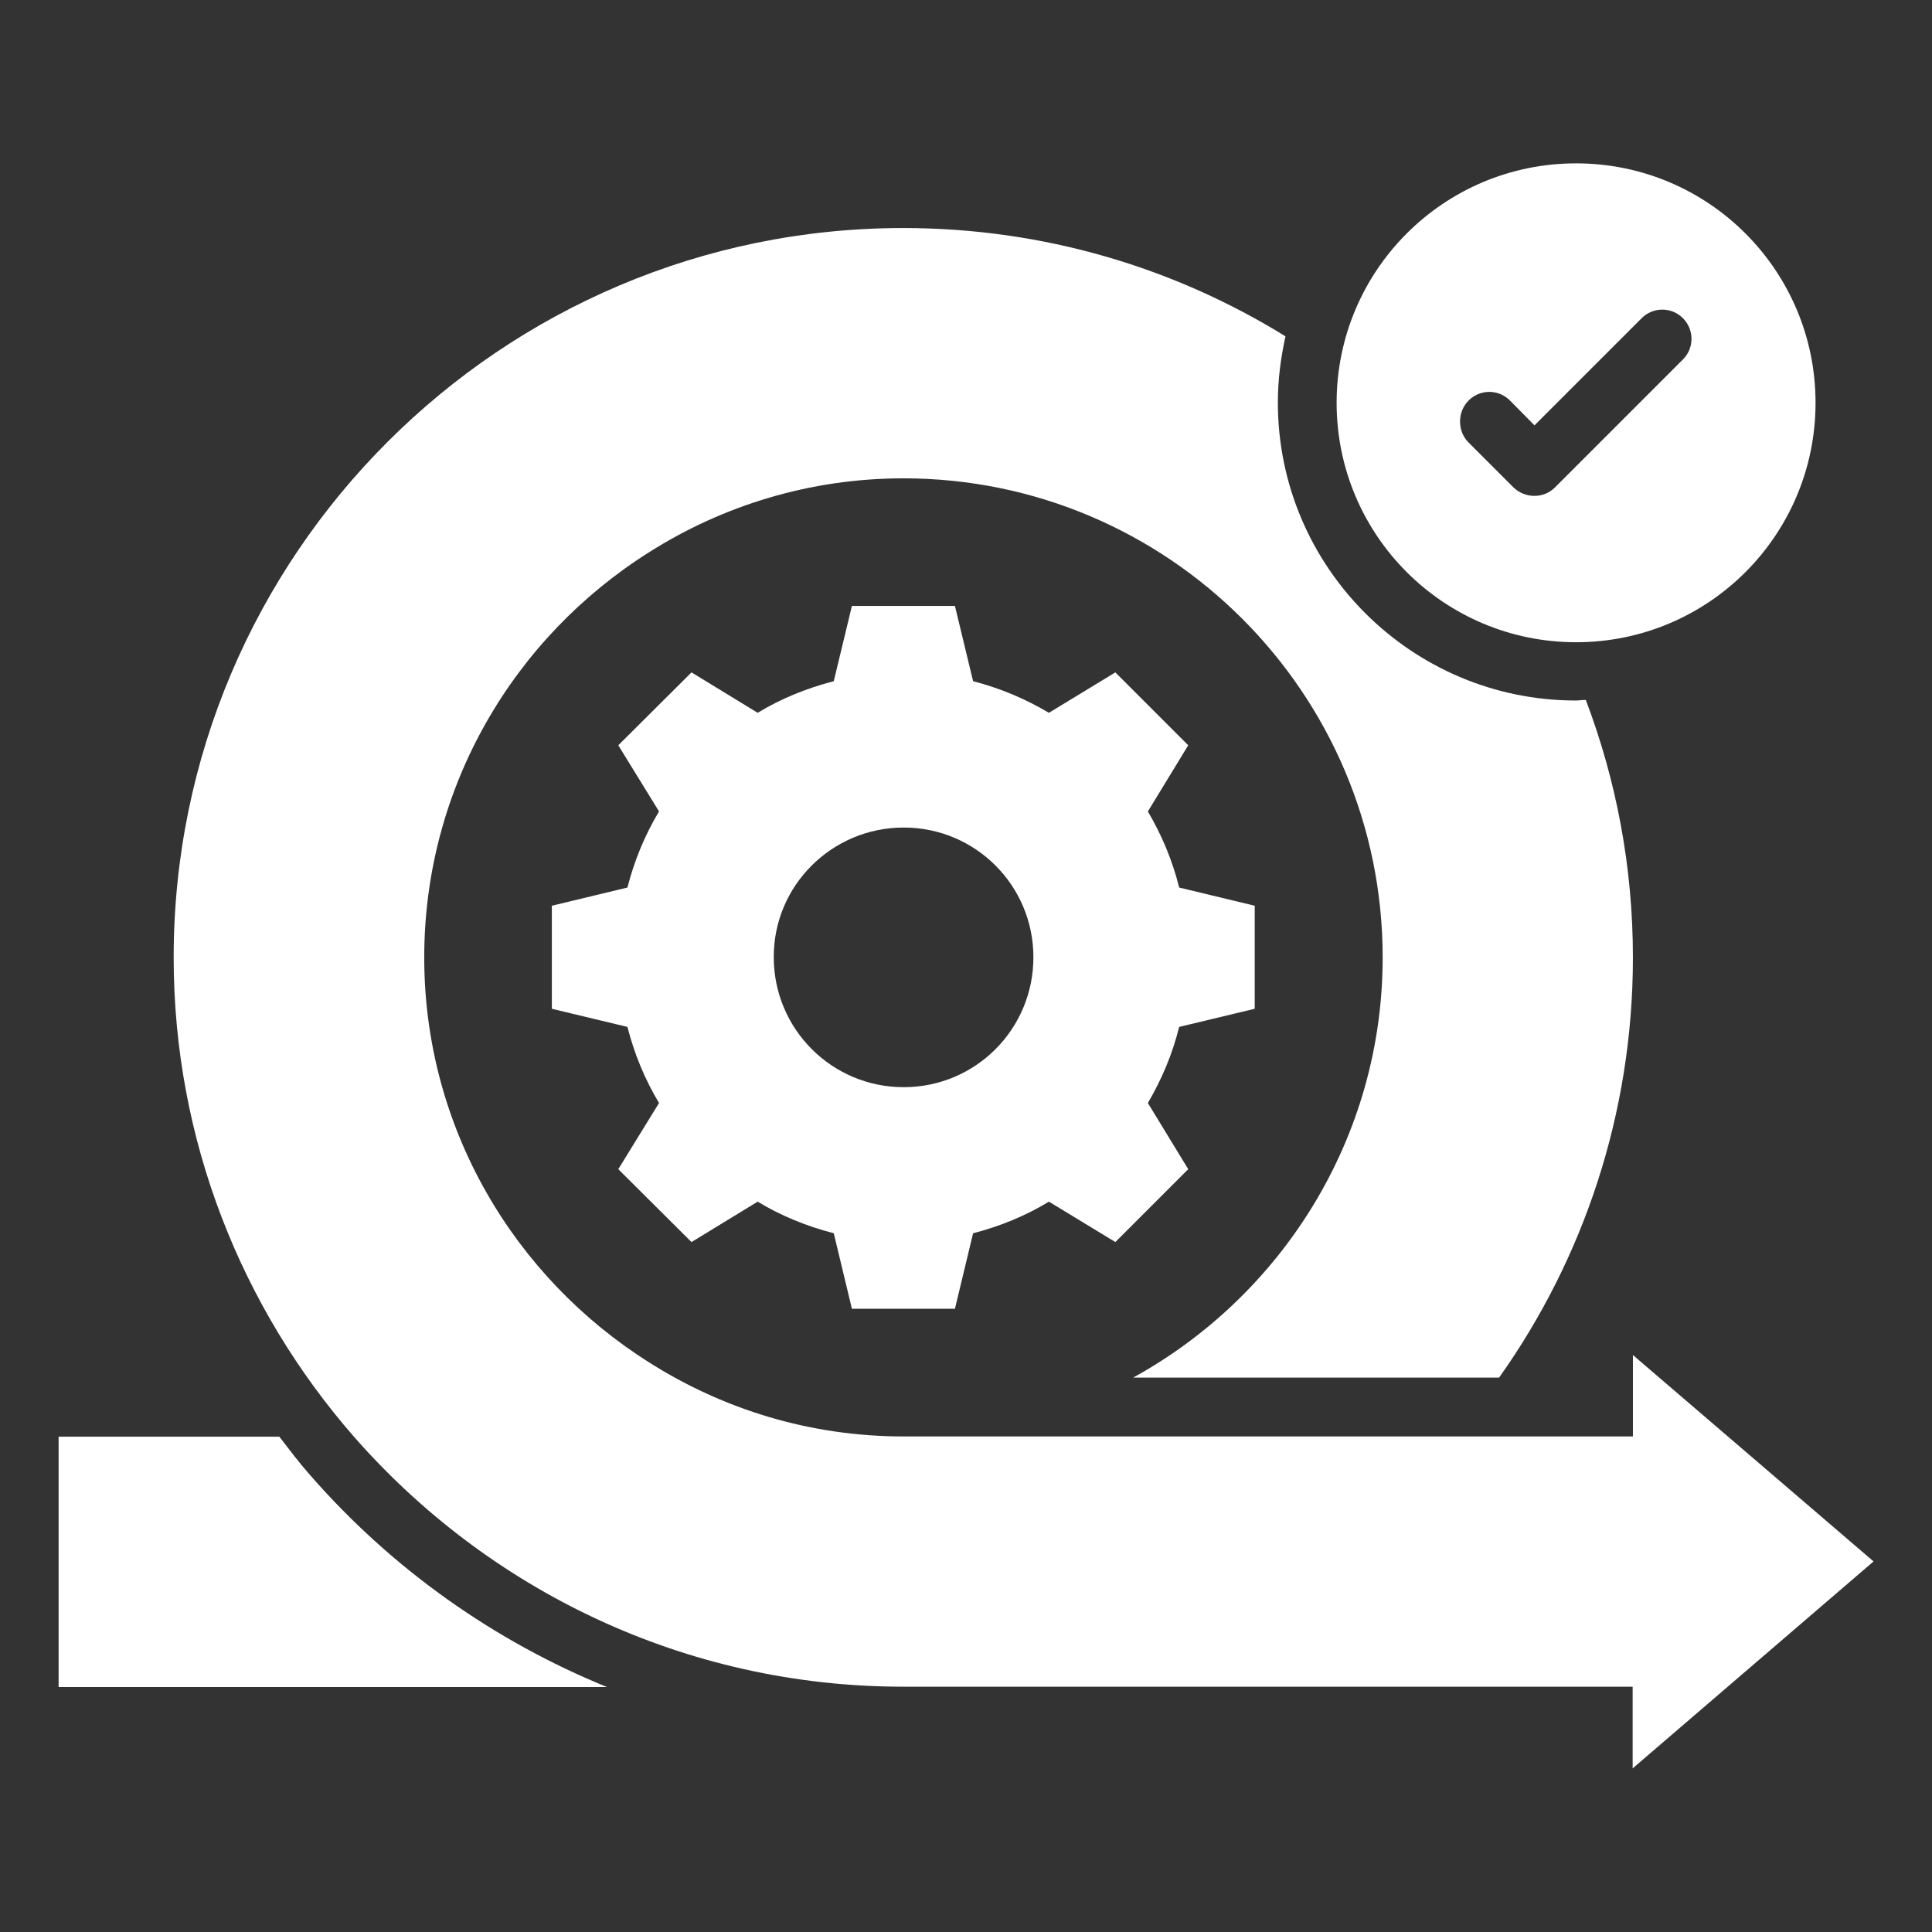
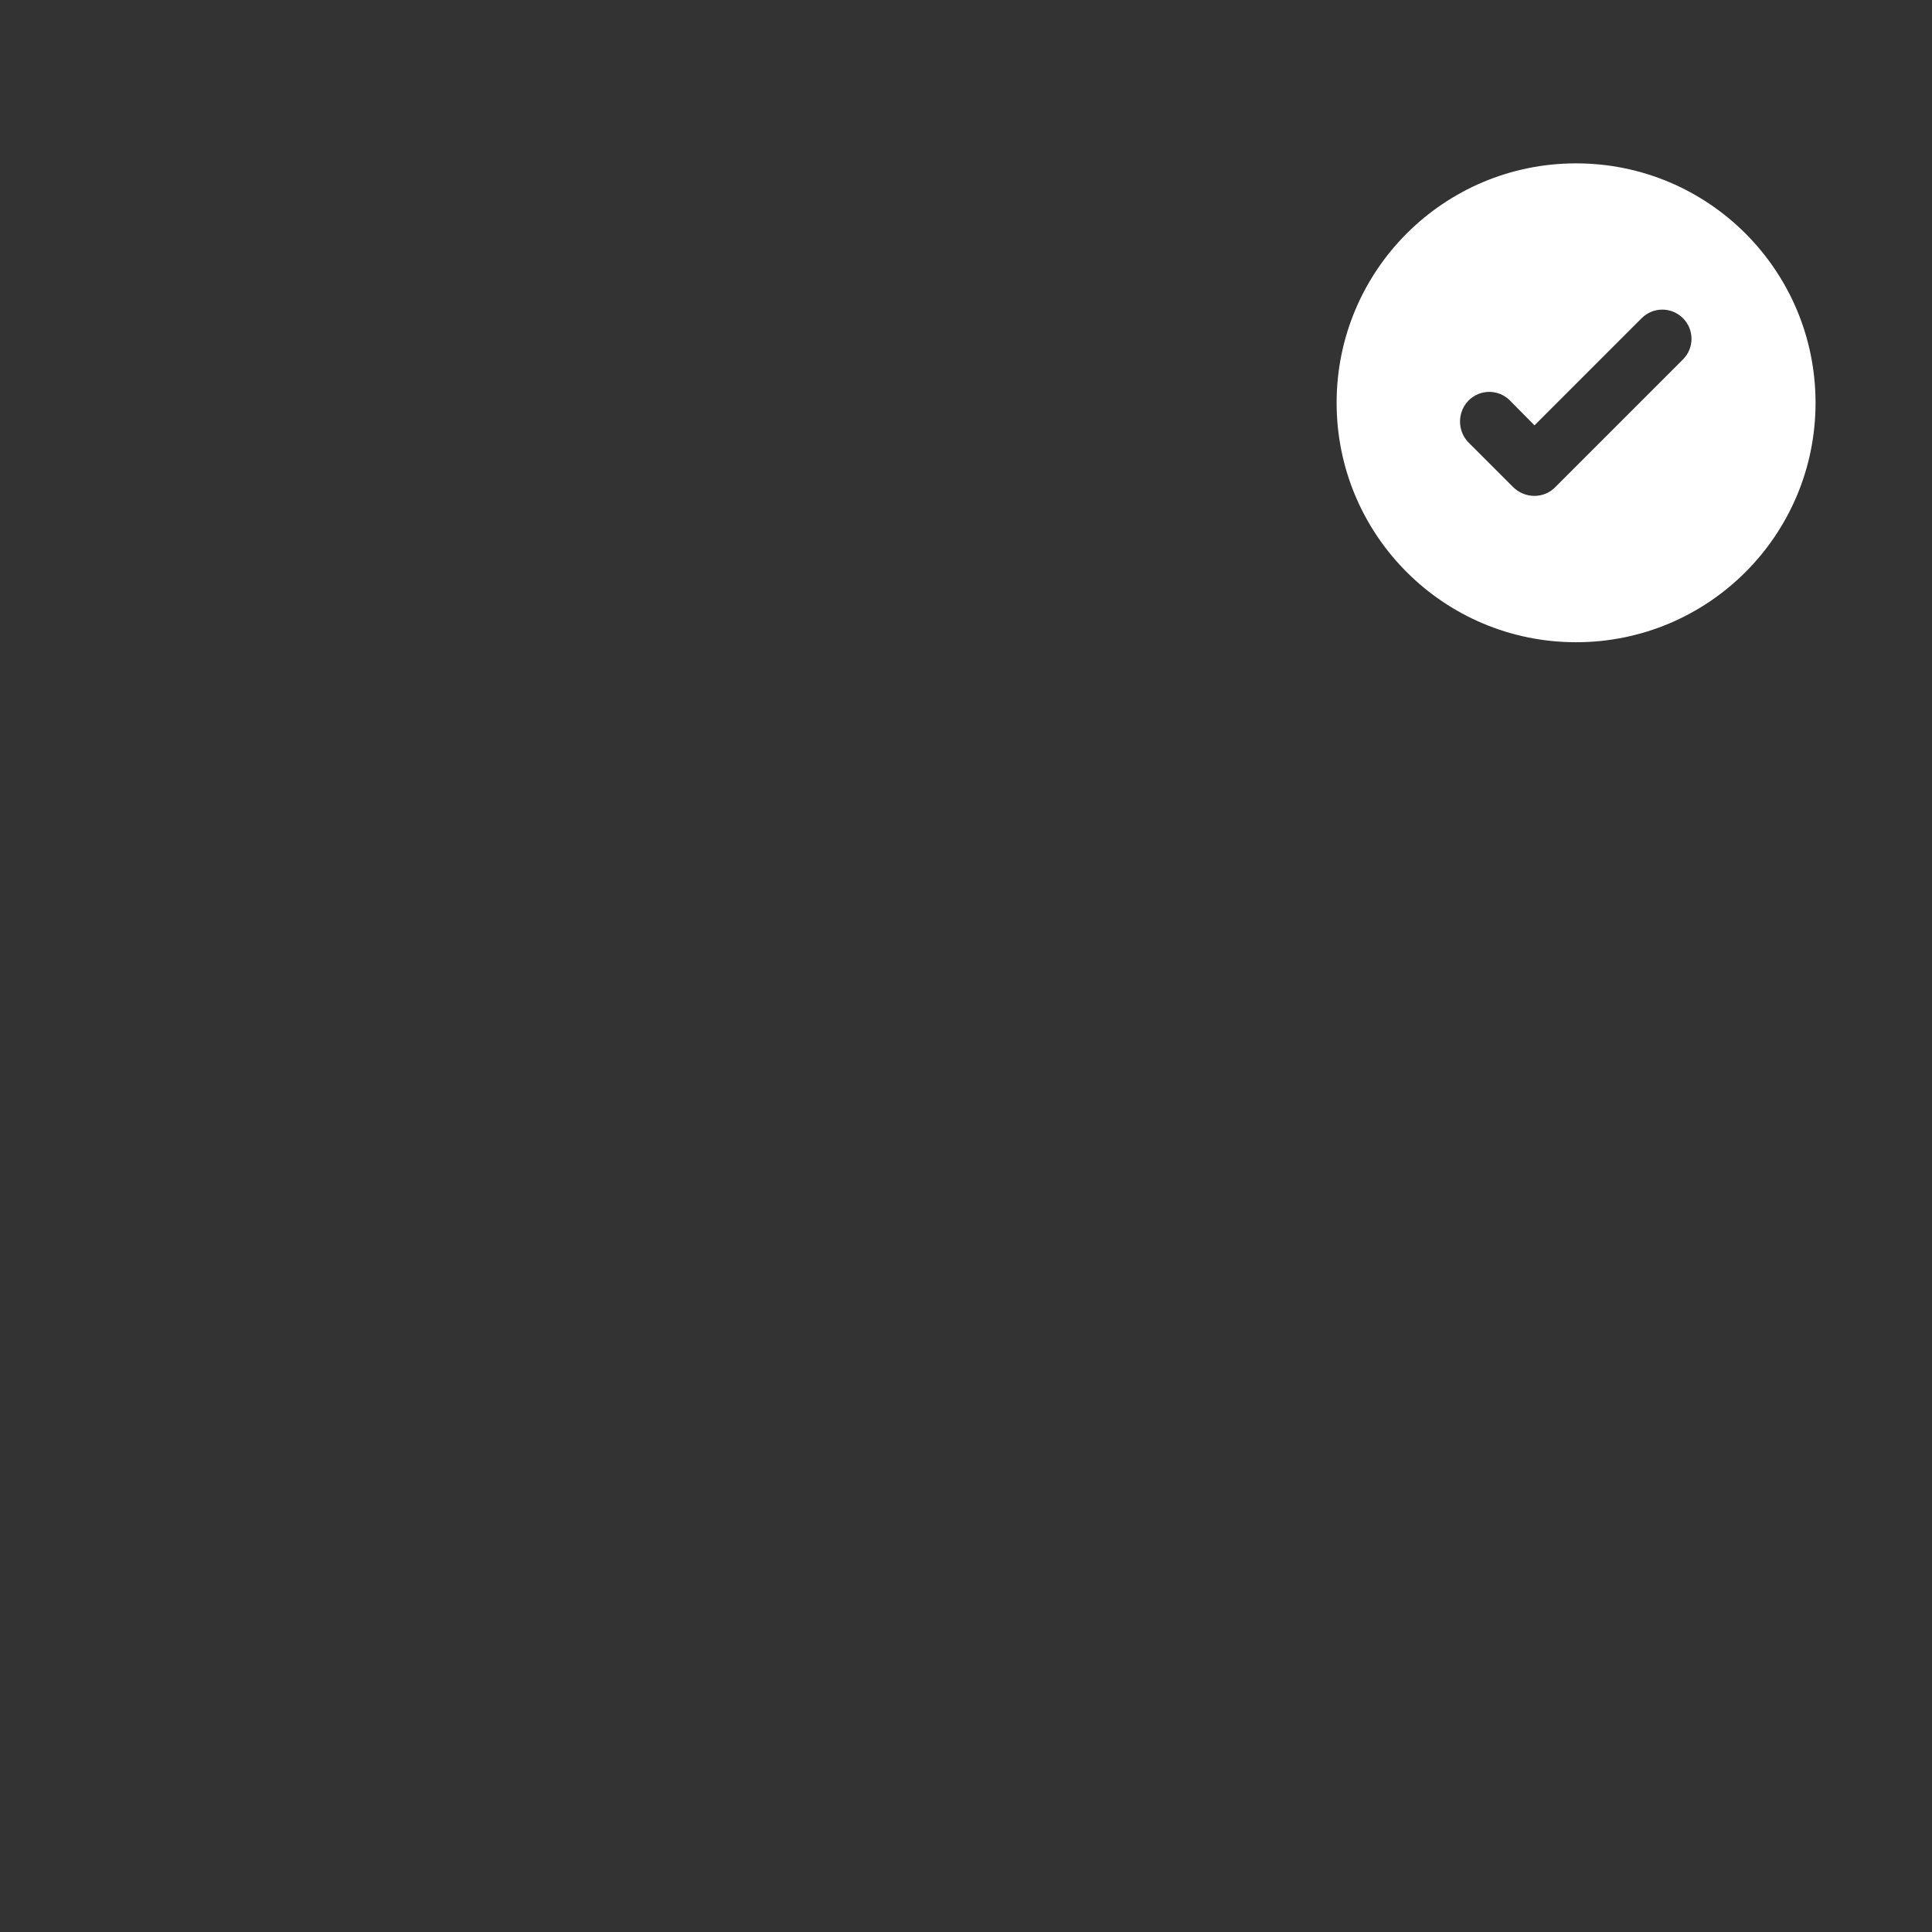
<svg xmlns="http://www.w3.org/2000/svg" width="36" height="36" viewBox="0 0 36 36" fill="none">
  <rect x="0" y="0" width="36" height="36" fill="#333333" stroke="none" />
-   <path d="M12.885 23.144L14.118 22.391C14.549 22.653 15.029 22.849 15.536 22.98L15.874 24.387H17.794L18.132 22.98C18.64 22.849 19.114 22.653 19.545 22.391L20.783 23.144L22.141 21.786L21.389 20.553C21.645 20.116 21.847 19.642 21.972 19.135L23.38 18.797V16.877L21.972 16.538C21.847 16.031 21.645 15.556 21.389 15.12L22.141 13.887L20.783 12.529L19.545 13.282C19.114 13.026 18.64 12.824 18.132 12.693L17.794 11.291H15.874L15.536 12.693C15.029 12.824 14.549 13.02 14.118 13.282L12.885 12.529L11.521 13.887L12.28 15.12C12.018 15.556 11.821 16.031 11.691 16.538L10.283 16.877V18.797L11.691 19.135C11.821 19.642 12.018 20.116 12.28 20.553L11.521 21.786L12.885 23.144ZM16.84 15.42C18.176 15.42 19.256 16.5 19.256 17.837C19.256 19.178 18.176 20.258 16.84 20.258C15.498 20.258 14.418 19.173 14.418 17.837C14.412 16.506 15.498 15.42 16.84 15.42Z" fill="white" />
  <path d="M29.368 11.967C31.834 11.967 33.83 9.971 33.83 7.506C33.83 5.04 31.834 3.044 29.368 3.044C26.903 3.044 24.906 5.04 24.906 7.506C24.906 9.971 26.903 11.967 29.368 11.967ZM27.366 7.462C27.579 7.249 27.923 7.249 28.135 7.462L28.593 7.926L30.59 5.929C30.803 5.716 31.146 5.716 31.359 5.929C31.572 6.142 31.572 6.486 31.359 6.698L28.975 9.082C28.872 9.186 28.735 9.24 28.588 9.24C28.441 9.24 28.304 9.18 28.201 9.082L27.355 8.236C27.154 8.024 27.154 7.675 27.366 7.462Z" fill="white" />
-   <path d="M5.777 27.485C5.575 27.256 5.39 27.011 5.205 26.771H1.092V31.435H11.308C9.208 30.578 7.305 29.236 5.777 27.485Z" fill="white" />
-   <path d="M34.911 29.095L30.427 25.249V26.766H16.834C15.089 26.766 13.469 26.258 12.095 25.386C9.585 23.804 7.905 21.017 7.905 17.842C7.905 14.656 9.585 11.869 12.1 10.287C13.469 9.42 15.095 8.913 16.834 8.913C21.76 8.913 25.764 12.911 25.764 17.842C25.764 21.207 23.882 24.147 21.116 25.669H27.934C29.505 23.455 30.427 20.749 30.427 17.842C30.427 16.151 30.116 14.537 29.549 13.042C29.489 13.042 29.429 13.053 29.364 13.053C26.304 13.053 23.811 10.566 23.811 7.5C23.811 7.075 23.865 6.666 23.953 6.267C21.88 4.986 19.442 4.249 16.829 4.249C9.335 4.249 3.236 10.342 3.236 17.842C3.236 21.251 4.507 24.377 6.591 26.766C9.089 29.618 12.749 31.429 16.829 31.429H30.422V32.951L34.911 29.095Z" fill="white" />
</svg>